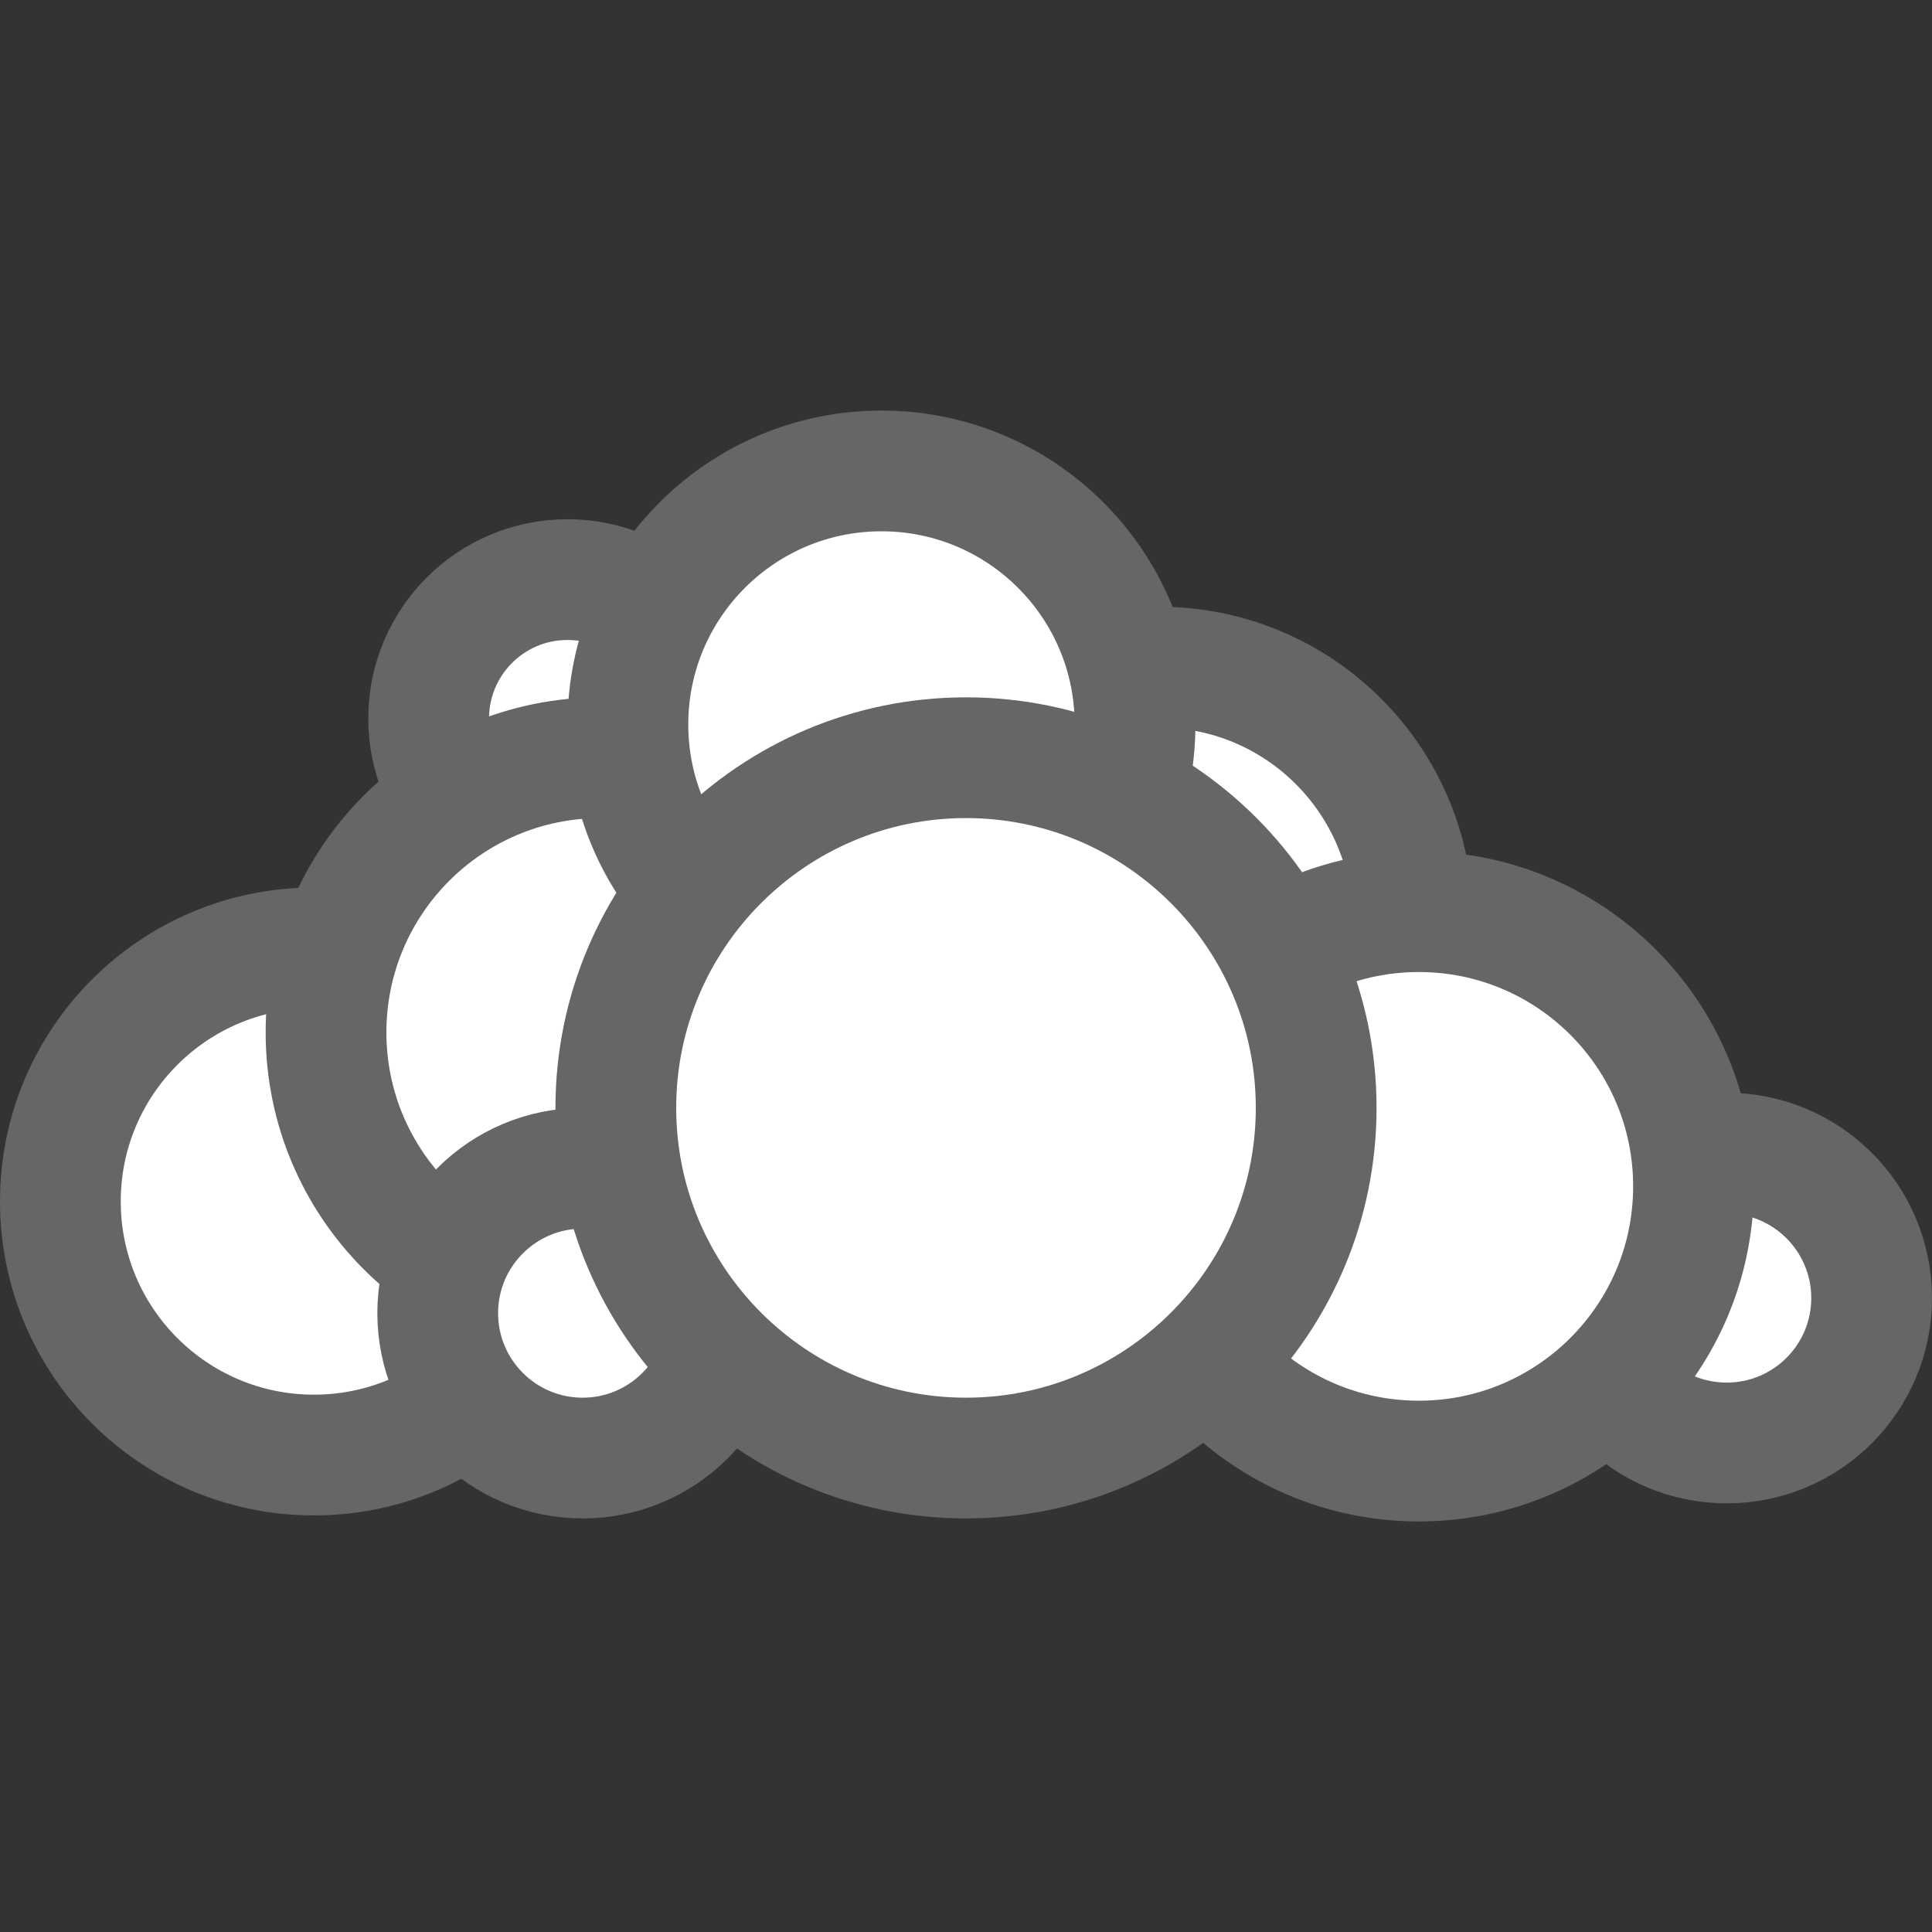
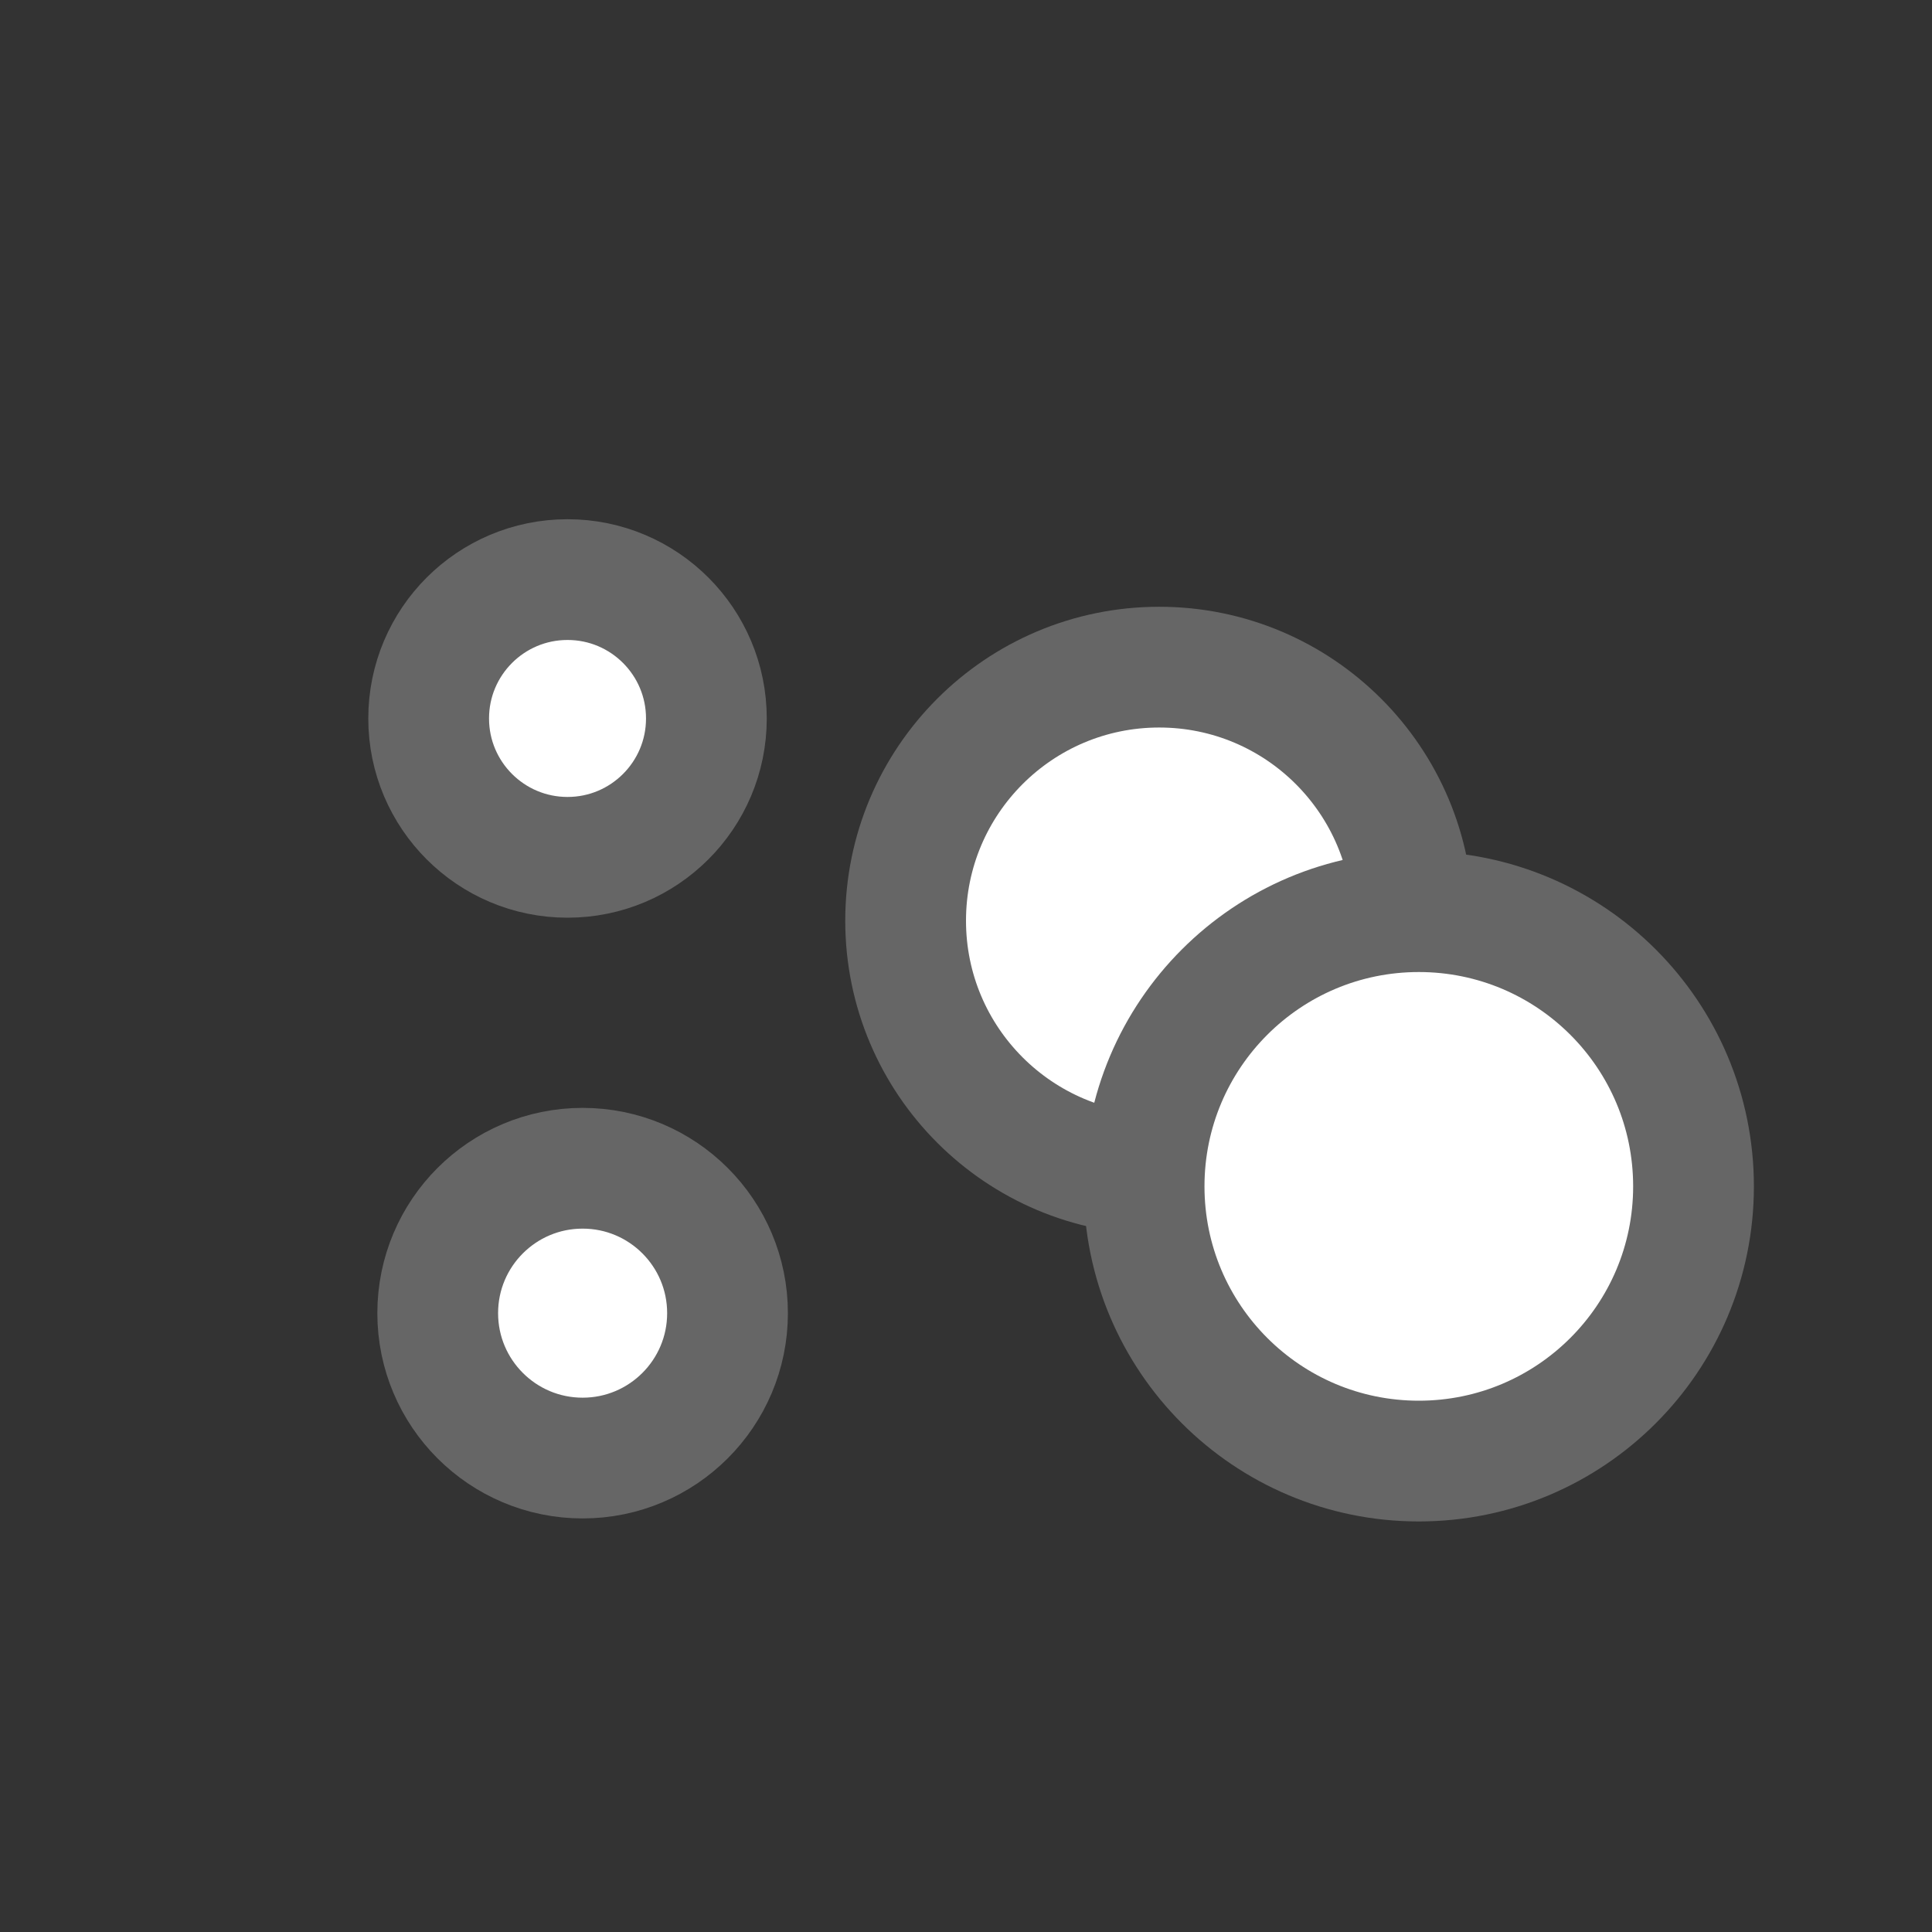
<svg xmlns="http://www.w3.org/2000/svg" viewBox="0 0 64 64" width="64" height="64">
  <rect x="0" y="0" width="64" height="64" fill="#333333" stroke="none" />
  <style>
    .st0{fill:#fff;stroke:#666;stroke-width:4}
  </style>
  <circle class="st0" cx="18.8" cy="23.8" r="4.6" />
-   <circle class="st0" cx="10.4" cy="39.8" r="8.4" />
-   <circle class="st0" cx="19.9" cy="34.2" r="9.1" />
  <circle class="st0" cx="38.4" cy="30.5" r="8.4" />
-   <circle class="st0" cx="29.2" cy="24" r="8.4" />
-   <circle class="st0" cx="57.2" cy="43" r="4.8" />
  <circle class="st0" cx="47" cy="39.3" r="9.1" />
  <circle class="st0" cx="19.3" cy="43.5" r="4.8" />
-   <path class="st0" d="M43.6 36.7c0 6.4-5.2 11.6-11.6 11.6s-11.6-5.2-11.6-11.6c0-6.4 5.2-11.6 11.6-11.6s11.6 5.2 11.6 11.6z" />
</svg>